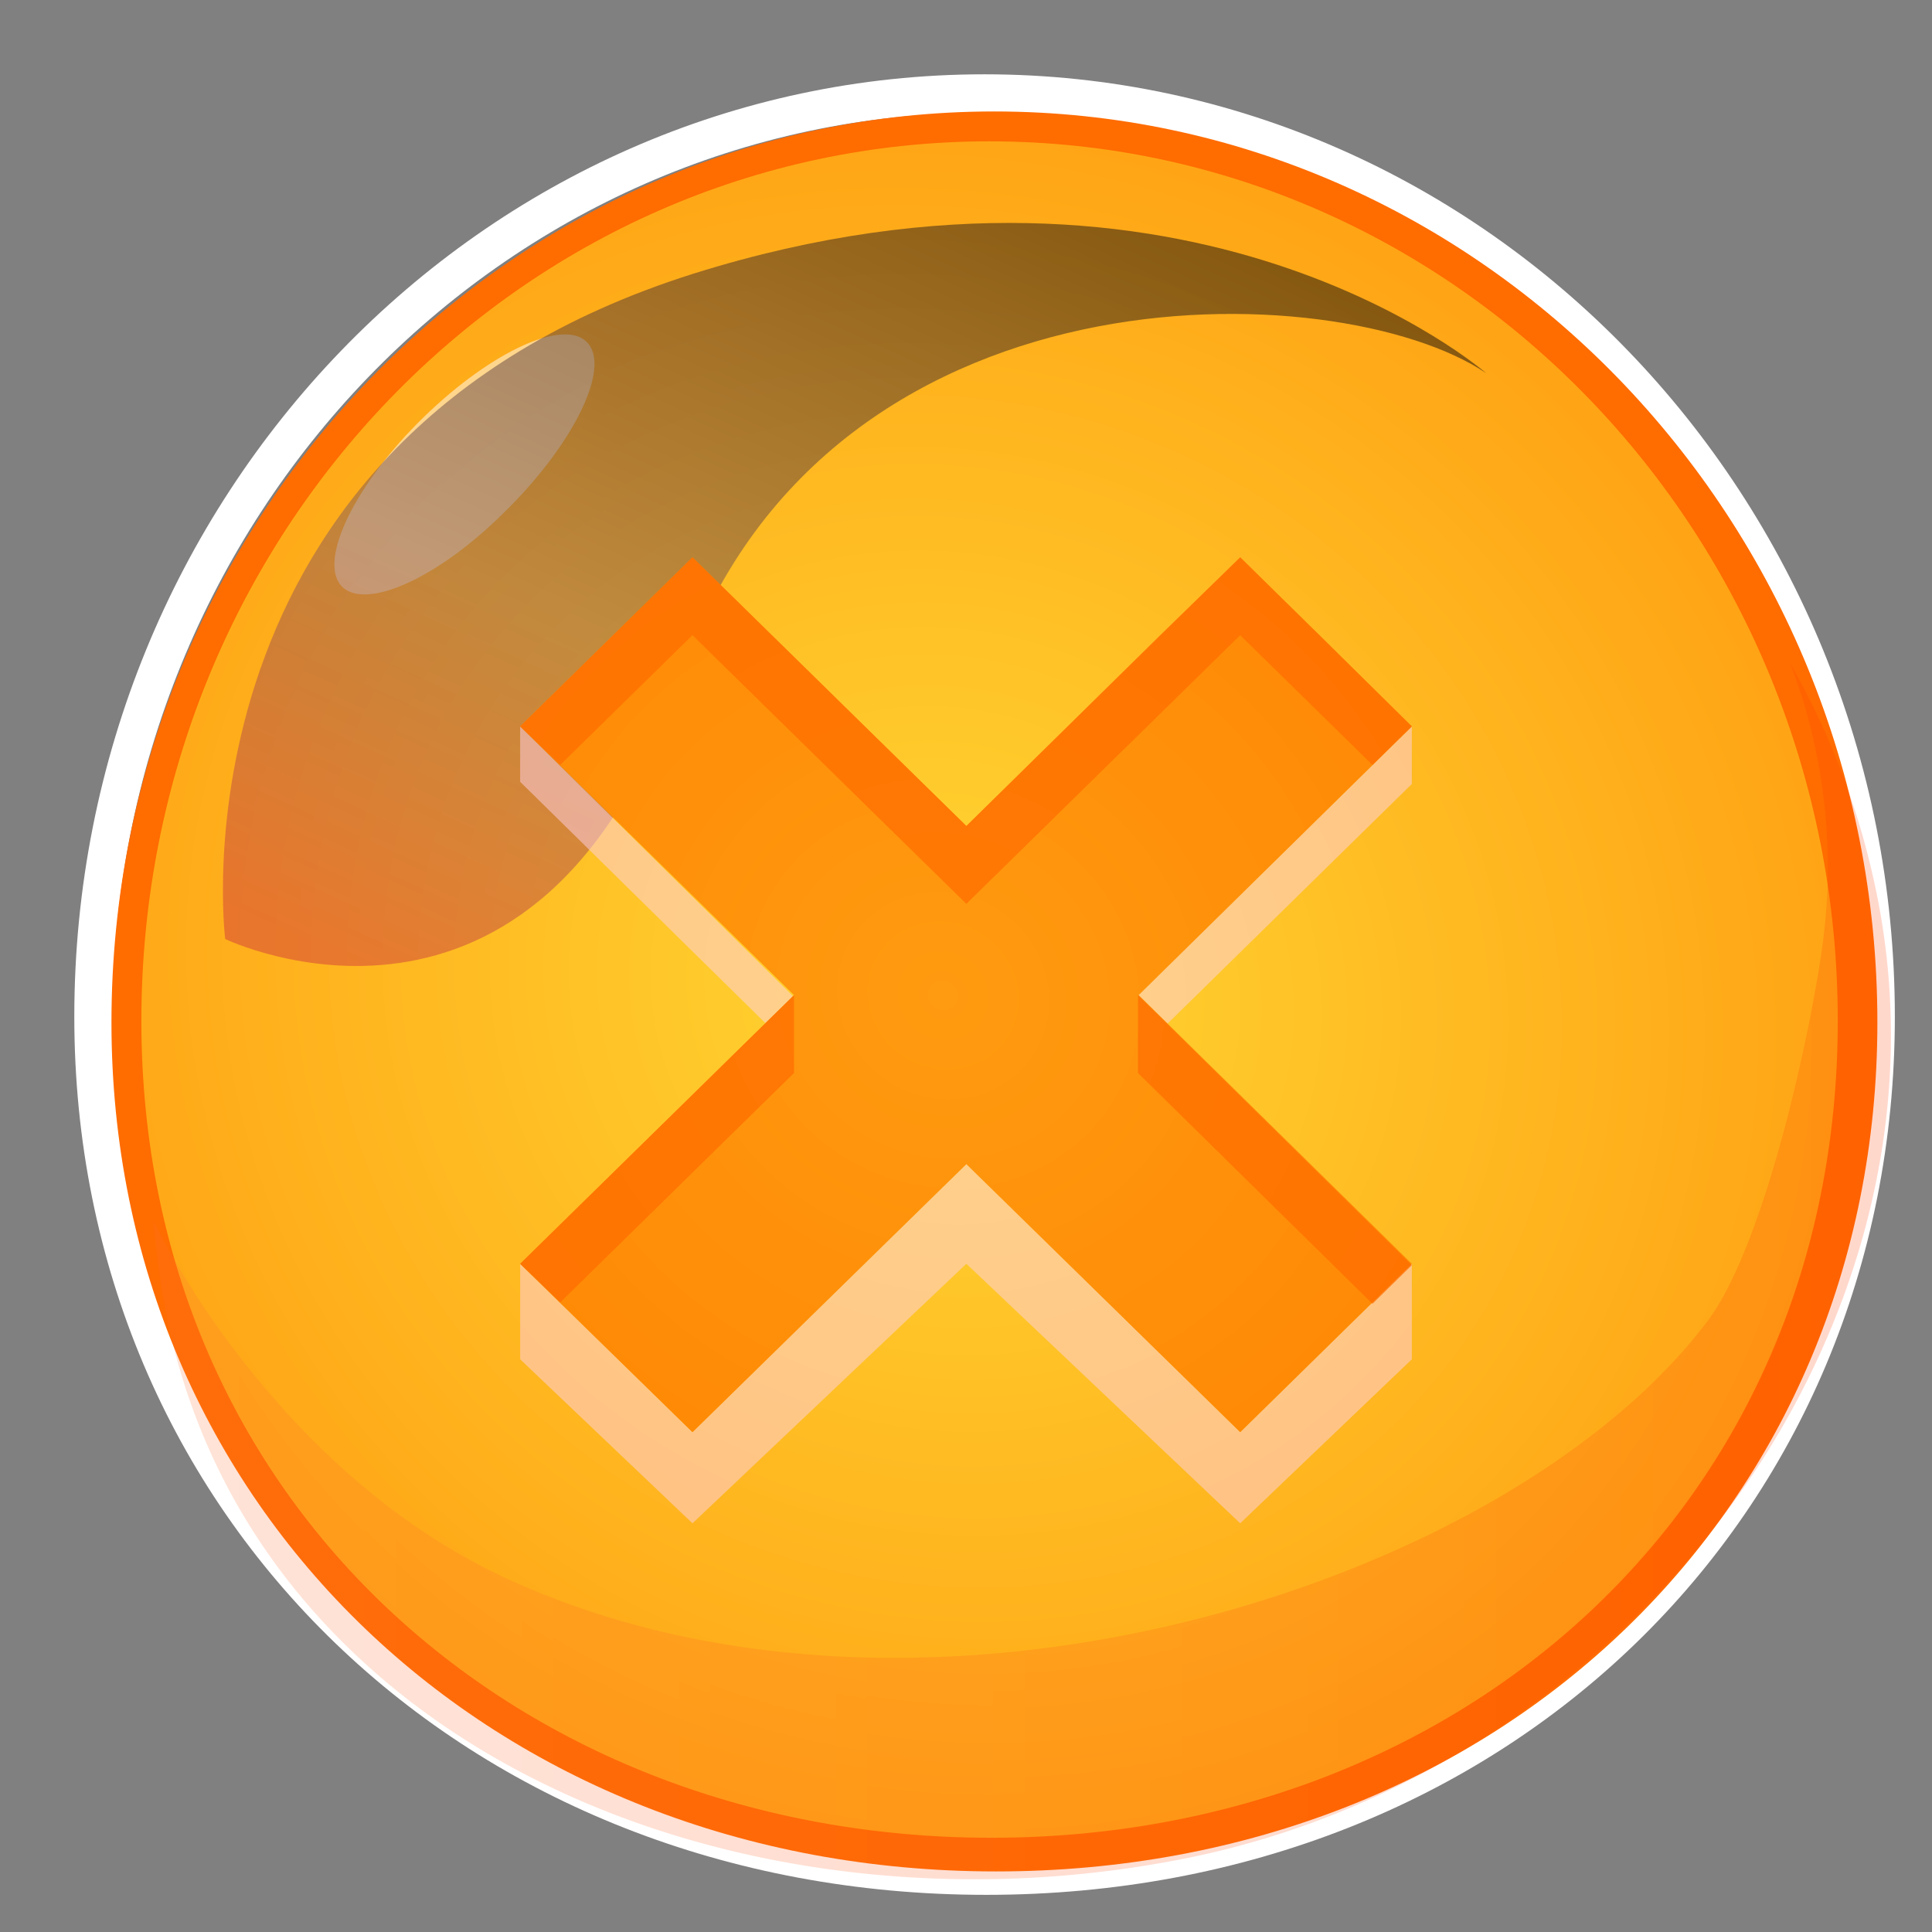
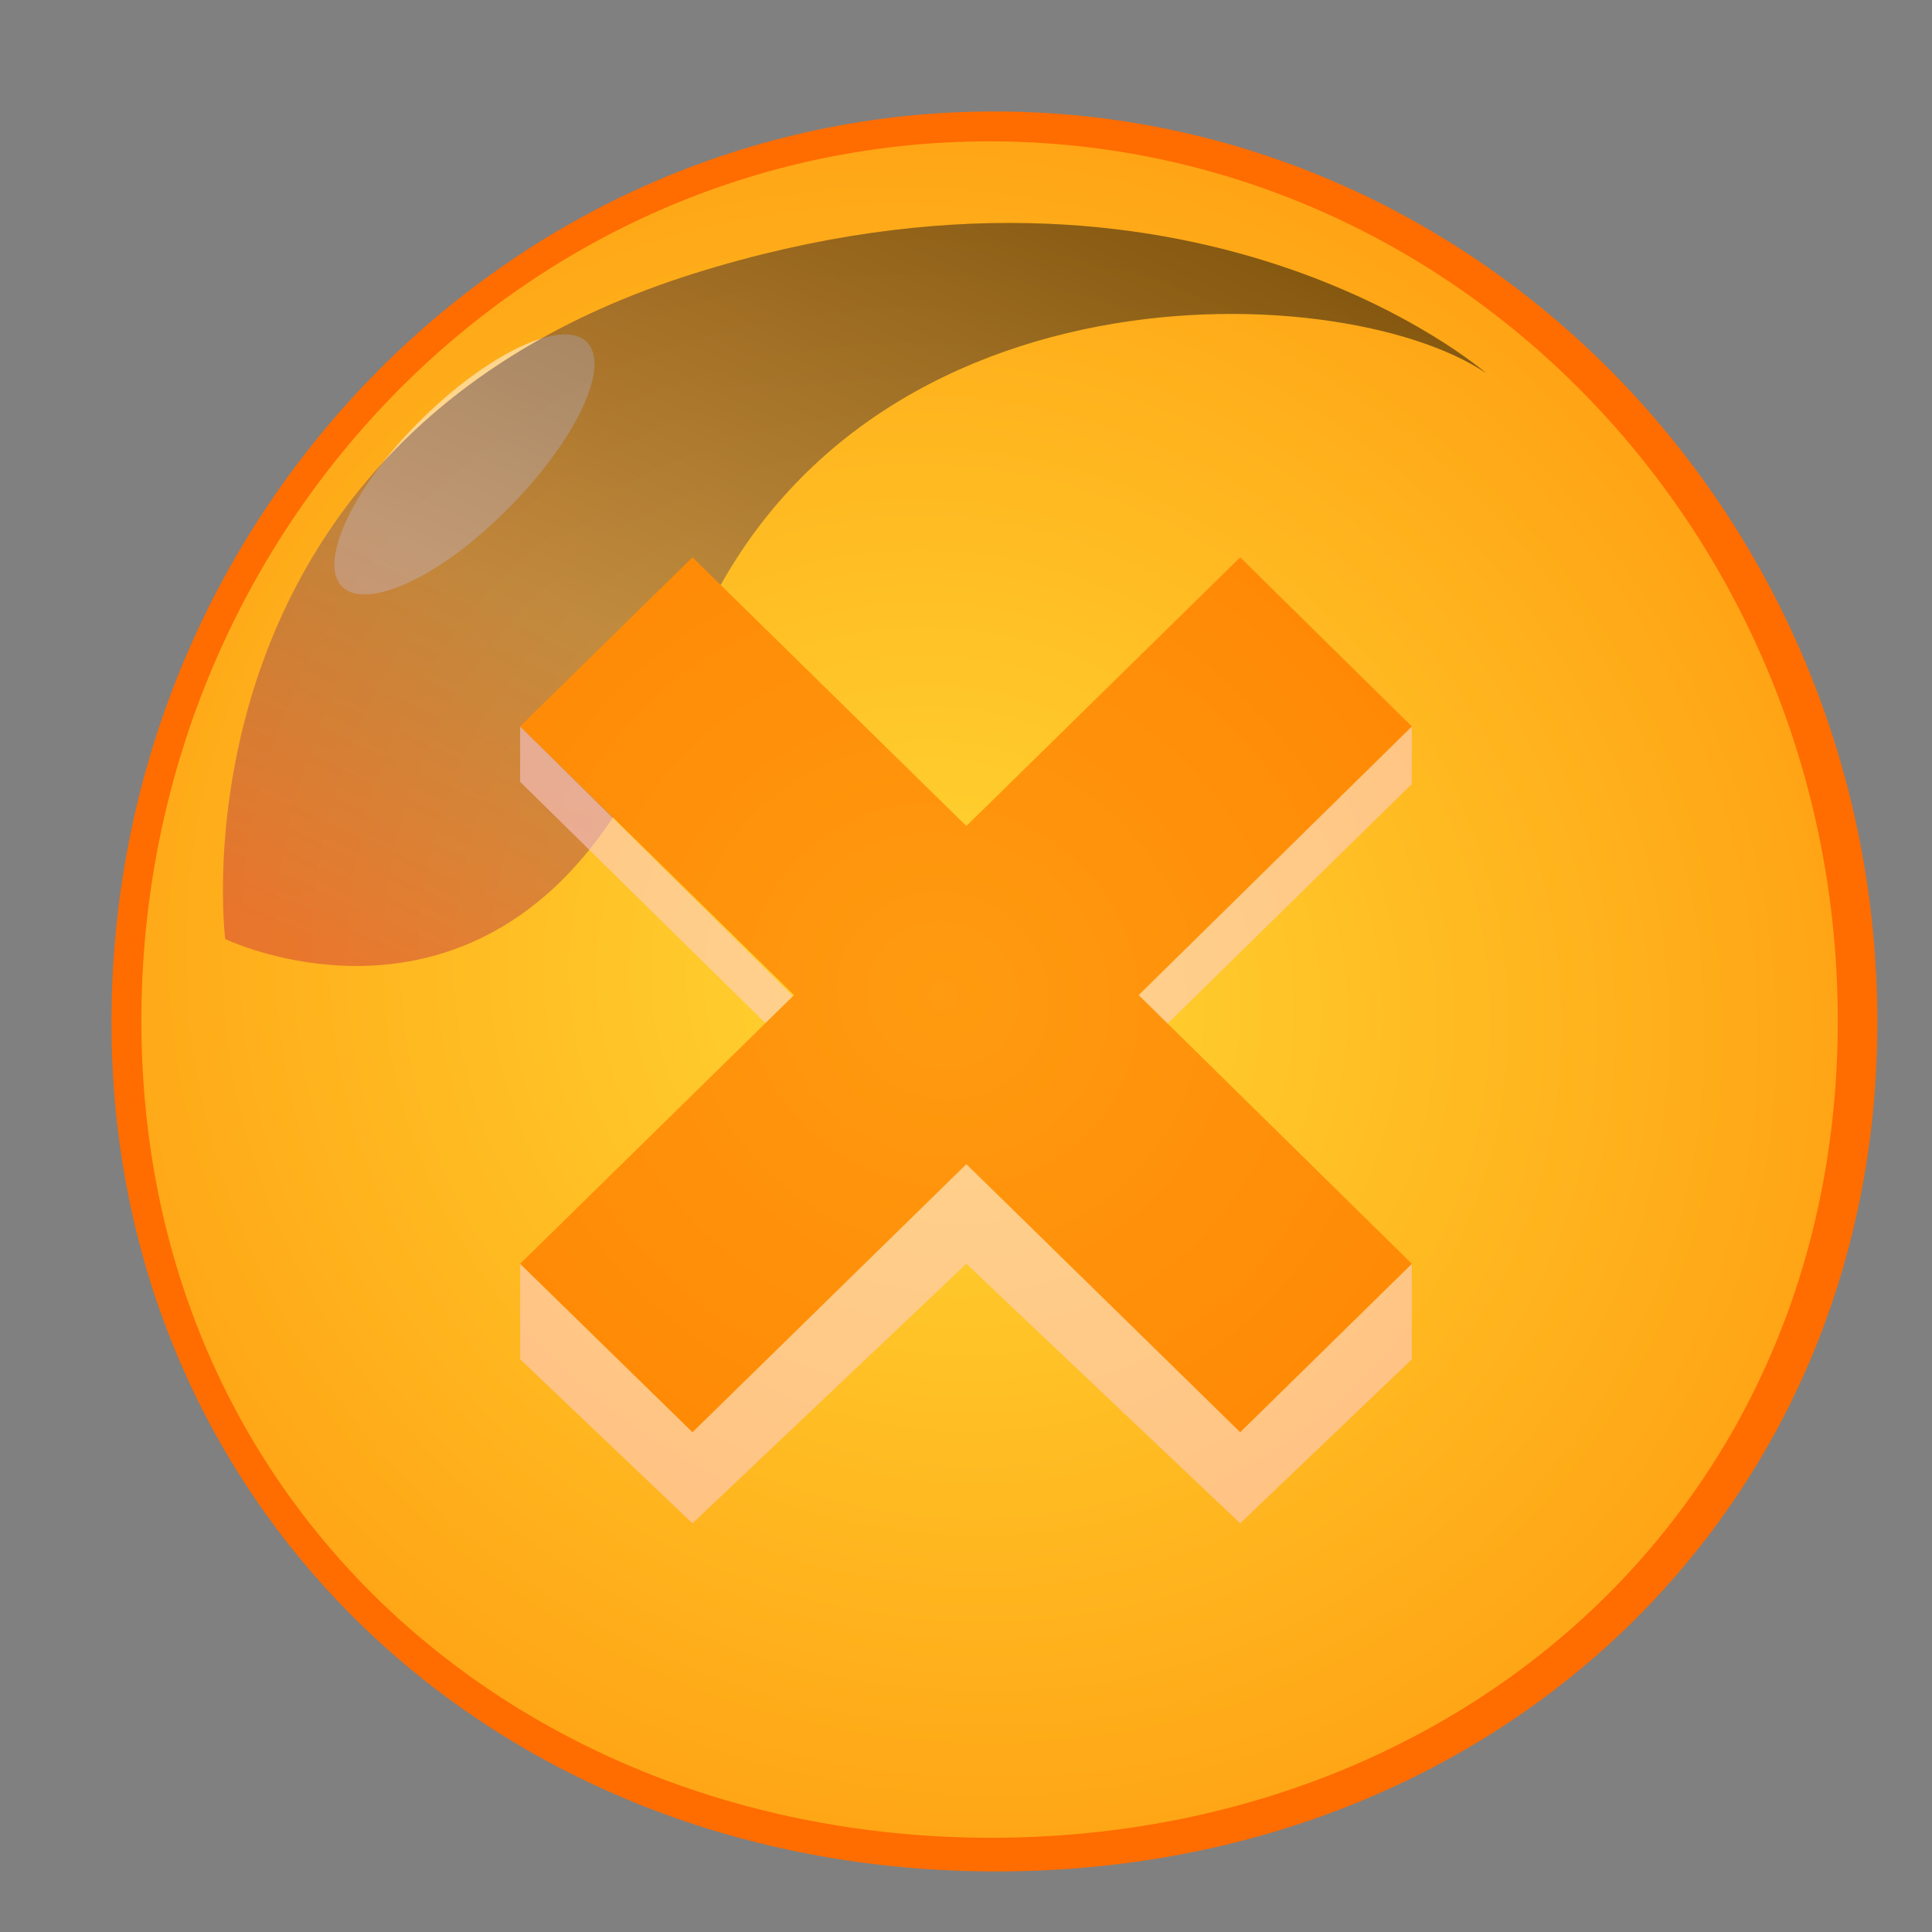
<svg xmlns="http://www.w3.org/2000/svg" width="52" height="52" fill="none">
  <rect width="100%" height="100%" fill="#808080" stroke="none" />
-   <path d="M26.495 3.034c12.969 0 23.474 10.893 23.474 24.33 0 13.437-10.464 22.602-23.423 22.602-12.958 0-23.515-9.165-23.515-22.602 0-13.437 10.505-24.33 23.464-24.33zm0-1.034C12.99 2 2 13.379 2 27.364 2 40.81 12.546 51 26.546 51S51 40.832 51 27.364C51 13.378 40.01 2 26.495 2z" fill="#fff" />
  <path d="M26.76 4c12.58 0 22.386 10.53 22.386 23.52S39.38 49.37 26.81 49.37C14.24 49.37 4 40.51 4 27.52 4 14.53 14.19 4 26.76 4zm0-1C13.66 3 3 14 3 27.52c0 13 10.23 22.85 23.81 22.85 13.58 0 23.72-9.83 23.72-22.85C50.53 14 39.87 3 26.76 3z" fill="#FF6C00" />
  <path fill-rule="evenodd" clip-rule="evenodd" d="M49.464 27.474c0 13.083-10.18 21.99-22.785 21.99S3.805 40.547 3.805 27.474c0-13.072 10.219-23.67 22.824-23.67 12.606 0 22.835 10.598 22.835 23.67z" fill="url(#paint0_radial_1902_426295)" />
-   <path style="mix-blend-mode:multiply" opacity=".2" fill-rule="evenodd" clip-rule="evenodd" d="M32 50C20.072 52.429 6.939 47.173 4.5 35.5a23.48 23.48 0 01-.37-2.646c.462.996 3.693 7.056 9.738 9.737C25.114 47.61 40.73 42.591 46 35.5c1.504-2.074 2.726-7.61 3.063-10.143a15.361 15.361 0 00-.875-7.497A20.895 20.895 0 0150.5 24c2.416 11.685-6.572 23.571-18.5 26z" fill="url(#paint1_linear_1902_426295)" />
  <path fill-rule="evenodd" clip-rule="evenodd" d="M13.584 13.777c-1.843 1.837-3.815 2.681-4.412 1.974-.597-.707.41-2.754 2.244-4.535 1.835-1.782 3.814-2.681 4.412-1.974.597.707-.41 2.736-2.244 4.535z" fill="#fff" opacity=".5" />
  <path style="mix-blend-mode:screen" opacity=".5" fill-rule="evenodd" clip-rule="evenodd" d="M6.061 25.273s8.426 4.067 12.232-7.04C22.17 6.88 36.041 7.363 40 10.044c0 0-7.895-6.893-21.33-2.68-14.294 4.505-12.609 17.91-12.609 17.91z" fill="url(#paint2_linear_1902_426295)" />
  <path fill-rule="evenodd" clip-rule="evenodd" d="M18.638 41l7.372-6.985L33.38 41 38 36.585v-2.57l-4.62 4.532-7.37-7.232-7.372 7.232L14 34.015v2.57L18.638 41zm2.733-14.16L14 19.55v1.492l6.601 6.496.77-.736v.038zm9.258 0l.77.736L38 21.1v-1.548l-7.371 7.232v.057z" fill="#FFD2EB" opacity=".5" />
  <path fill-rule="evenodd" clip-rule="evenodd" d="M14 34.015l4.638 4.532 7.372-7.213 7.37 7.213L38 34.015l-7.352-7.232L38 19.551 33.38 15l-7.37 7.232L18.638 15 14 19.55l7.371 7.233L14 34.015z" fill="url(#paint3_radial_1902_426295)" />
-   <path fill-rule="evenodd" clip-rule="evenodd" d="M30.629 28.88l6.312 6.212L38 34.053l-7.371-7.27v2.096zm-9.258-2.097L14 34.015l1.078 1.039 6.293-6.175v-2.096zm-2.733-9.687l7.372 7.232 7.37-7.232 3.561 3.493L38 19.551l-2.483-2.455L33.381 15l-2.156 2.096-5.215 5.136-5.235-5.136L18.638 15l-2.136 2.096L14 19.551l1.078 1.038 3.56-3.493z" fill="#FF6C00" opacity=".7" />
  <defs>
    <radialGradient id="paint0_radial_1902_426295" cx="0" cy="0" r="1" gradientUnits="userSpaceOnUse" gradientTransform="matrix(21.954 -32.544 34.256 23.108 25.462 26.674)">
      <stop stop-color="#FFD733" />
      <stop offset="1" stop-color="#FF8100" />
    </radialGradient>
    <radialGradient id="paint3_radial_1902_426295" cx="0" cy="0" r="1" gradientUnits="userSpaceOnUse" gradientTransform="matrix(11.54 -16.784 17.79 12.232 25.384 26.794)">
      <stop stop-color="#FF9B10" />
      <stop offset="1" stop-color="#FF8100" />
    </radialGradient>
    <linearGradient id="paint1_linear_1902_426295" x1="6" y1="33.996" x2="49.991" y2="33.996" gradientUnits="userSpaceOnUse">
      <stop stop-color="#FF7134" />
      <stop offset="1" stop-color="#FF3D00" />
    </linearGradient>
    <linearGradient id="paint2_linear_1902_426295" x1="3.91" y1="23.448" x2="16.121" y2="-3.41" gradientUnits="userSpaceOnUse">
      <stop stop-color="#D23C3C" />
      <stop offset=".12" stop-color="#BA4848" />
      <stop offset=".37" stop-color="#845B5B" />
      <stop offset=".7" stop-color="#412D2D" />
      <stop offset="1" />
    </linearGradient>
  </defs>
</svg>